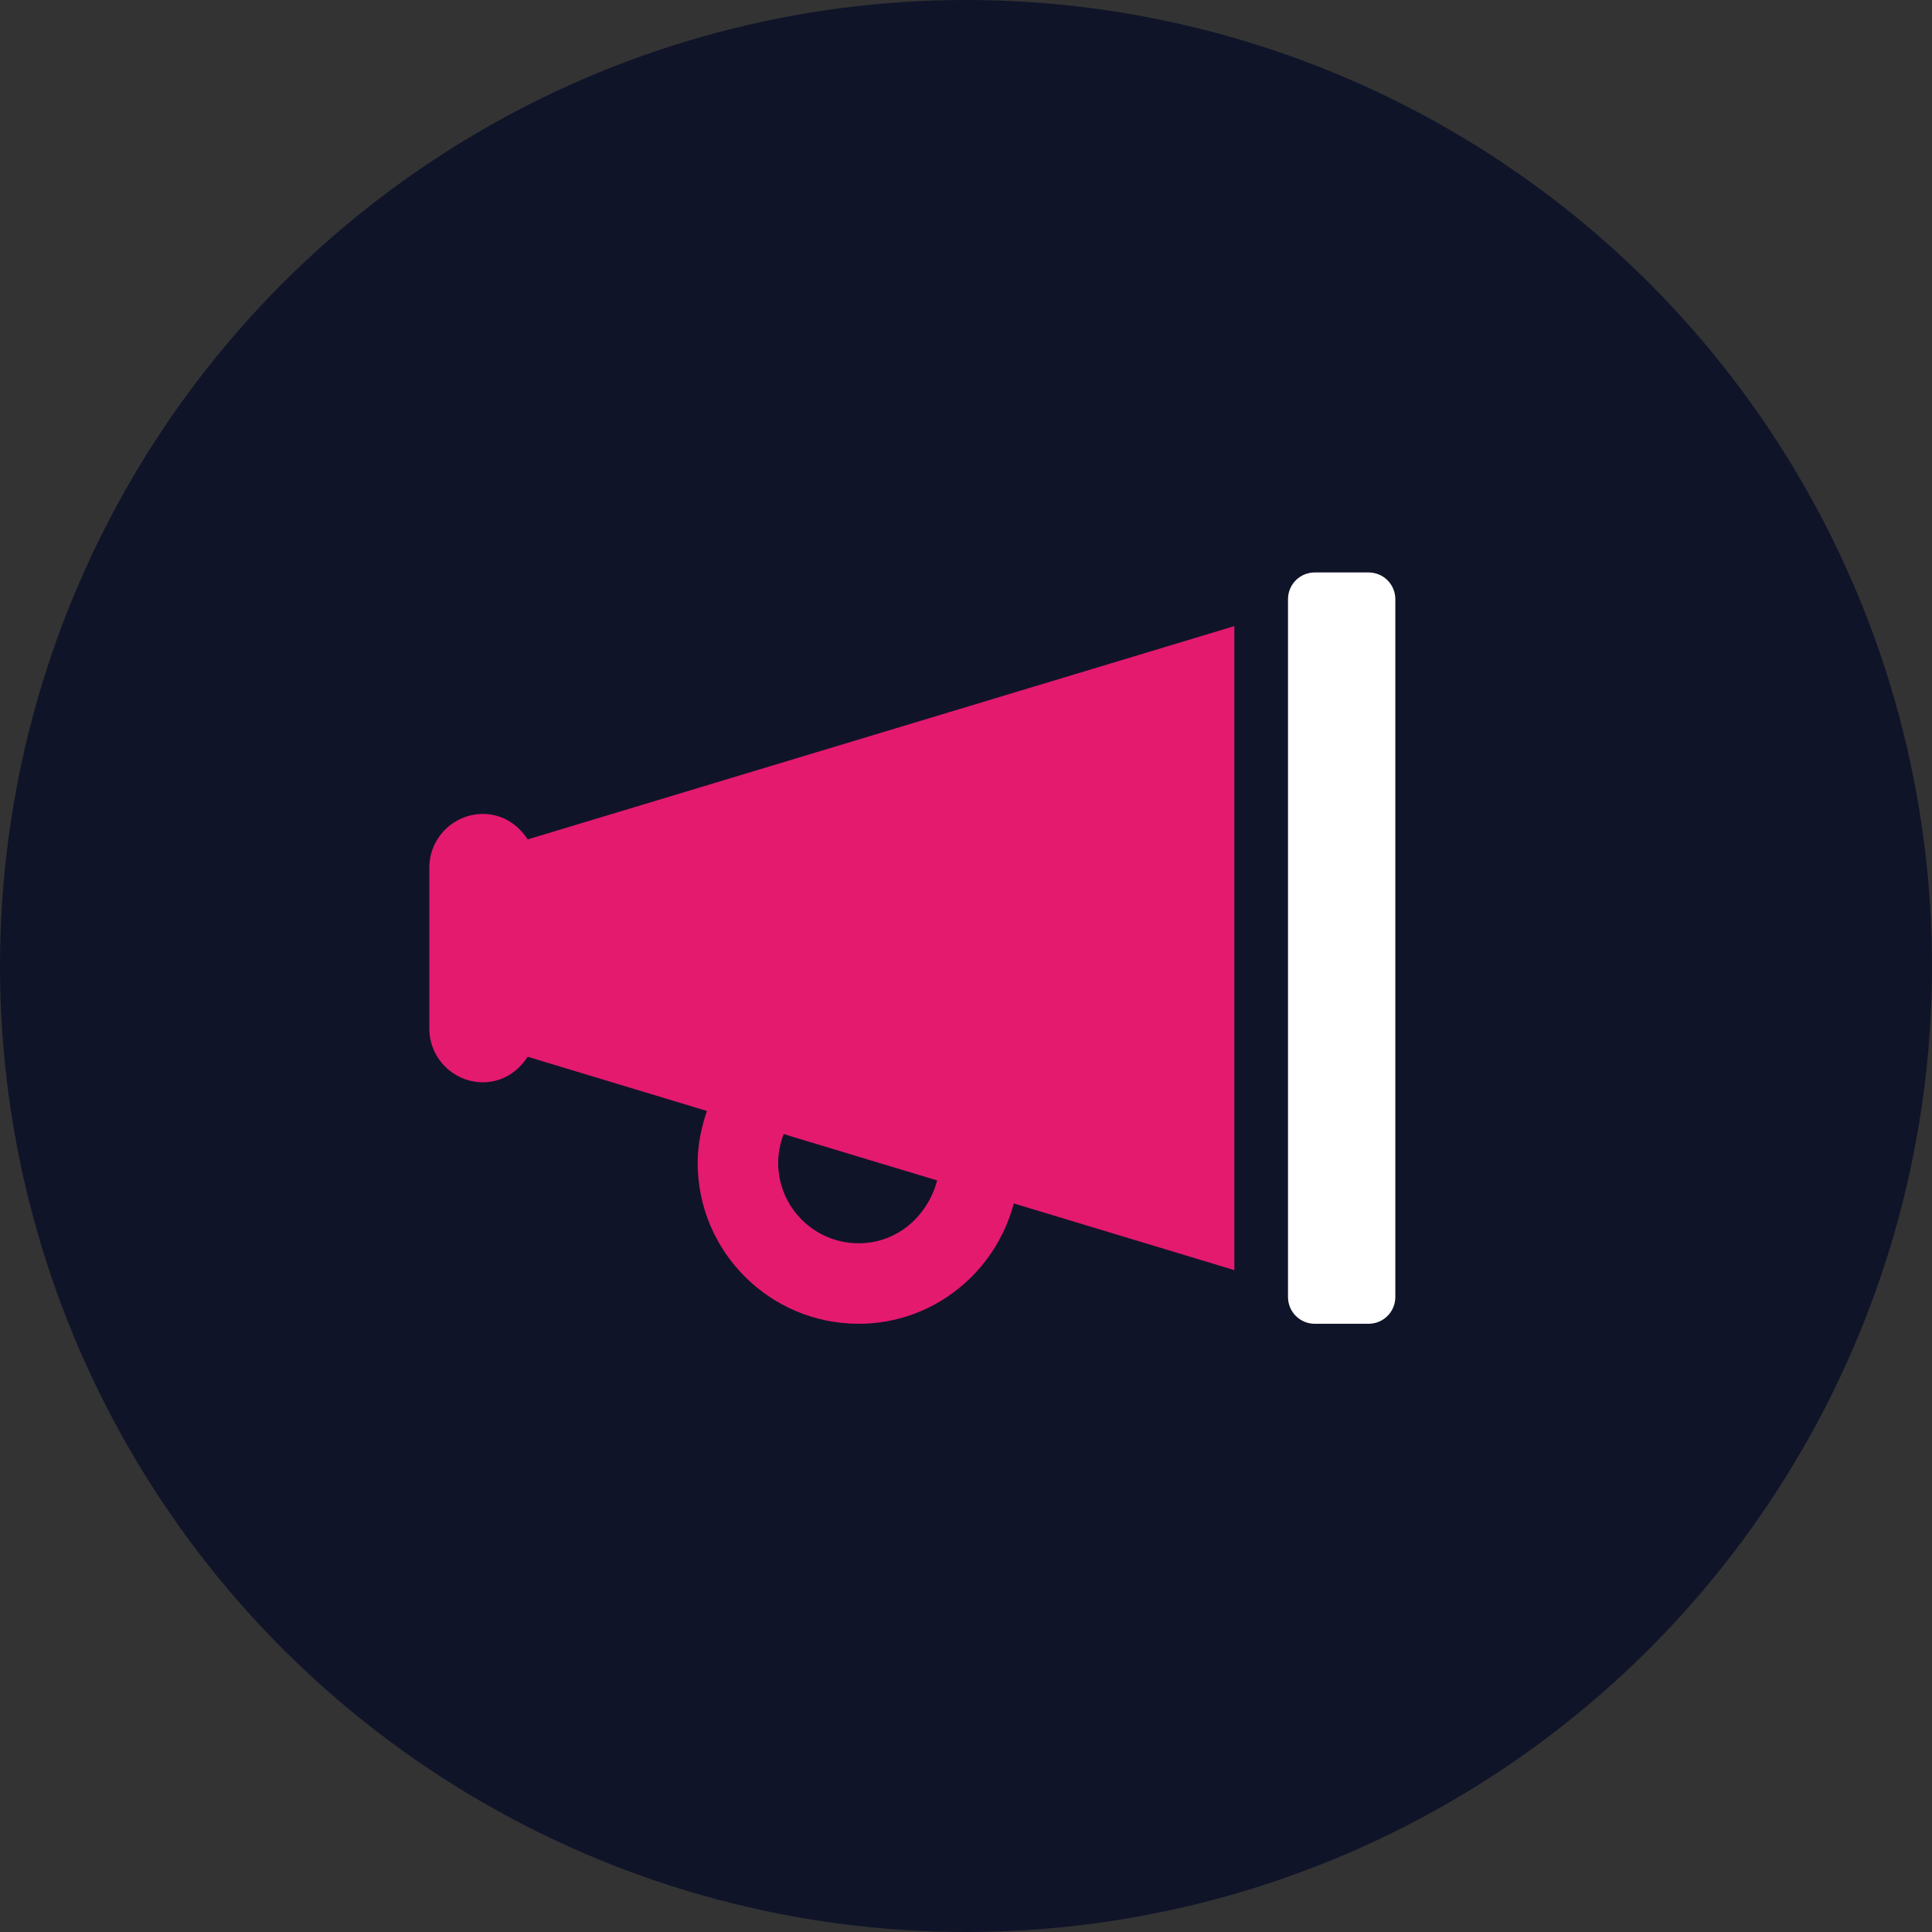
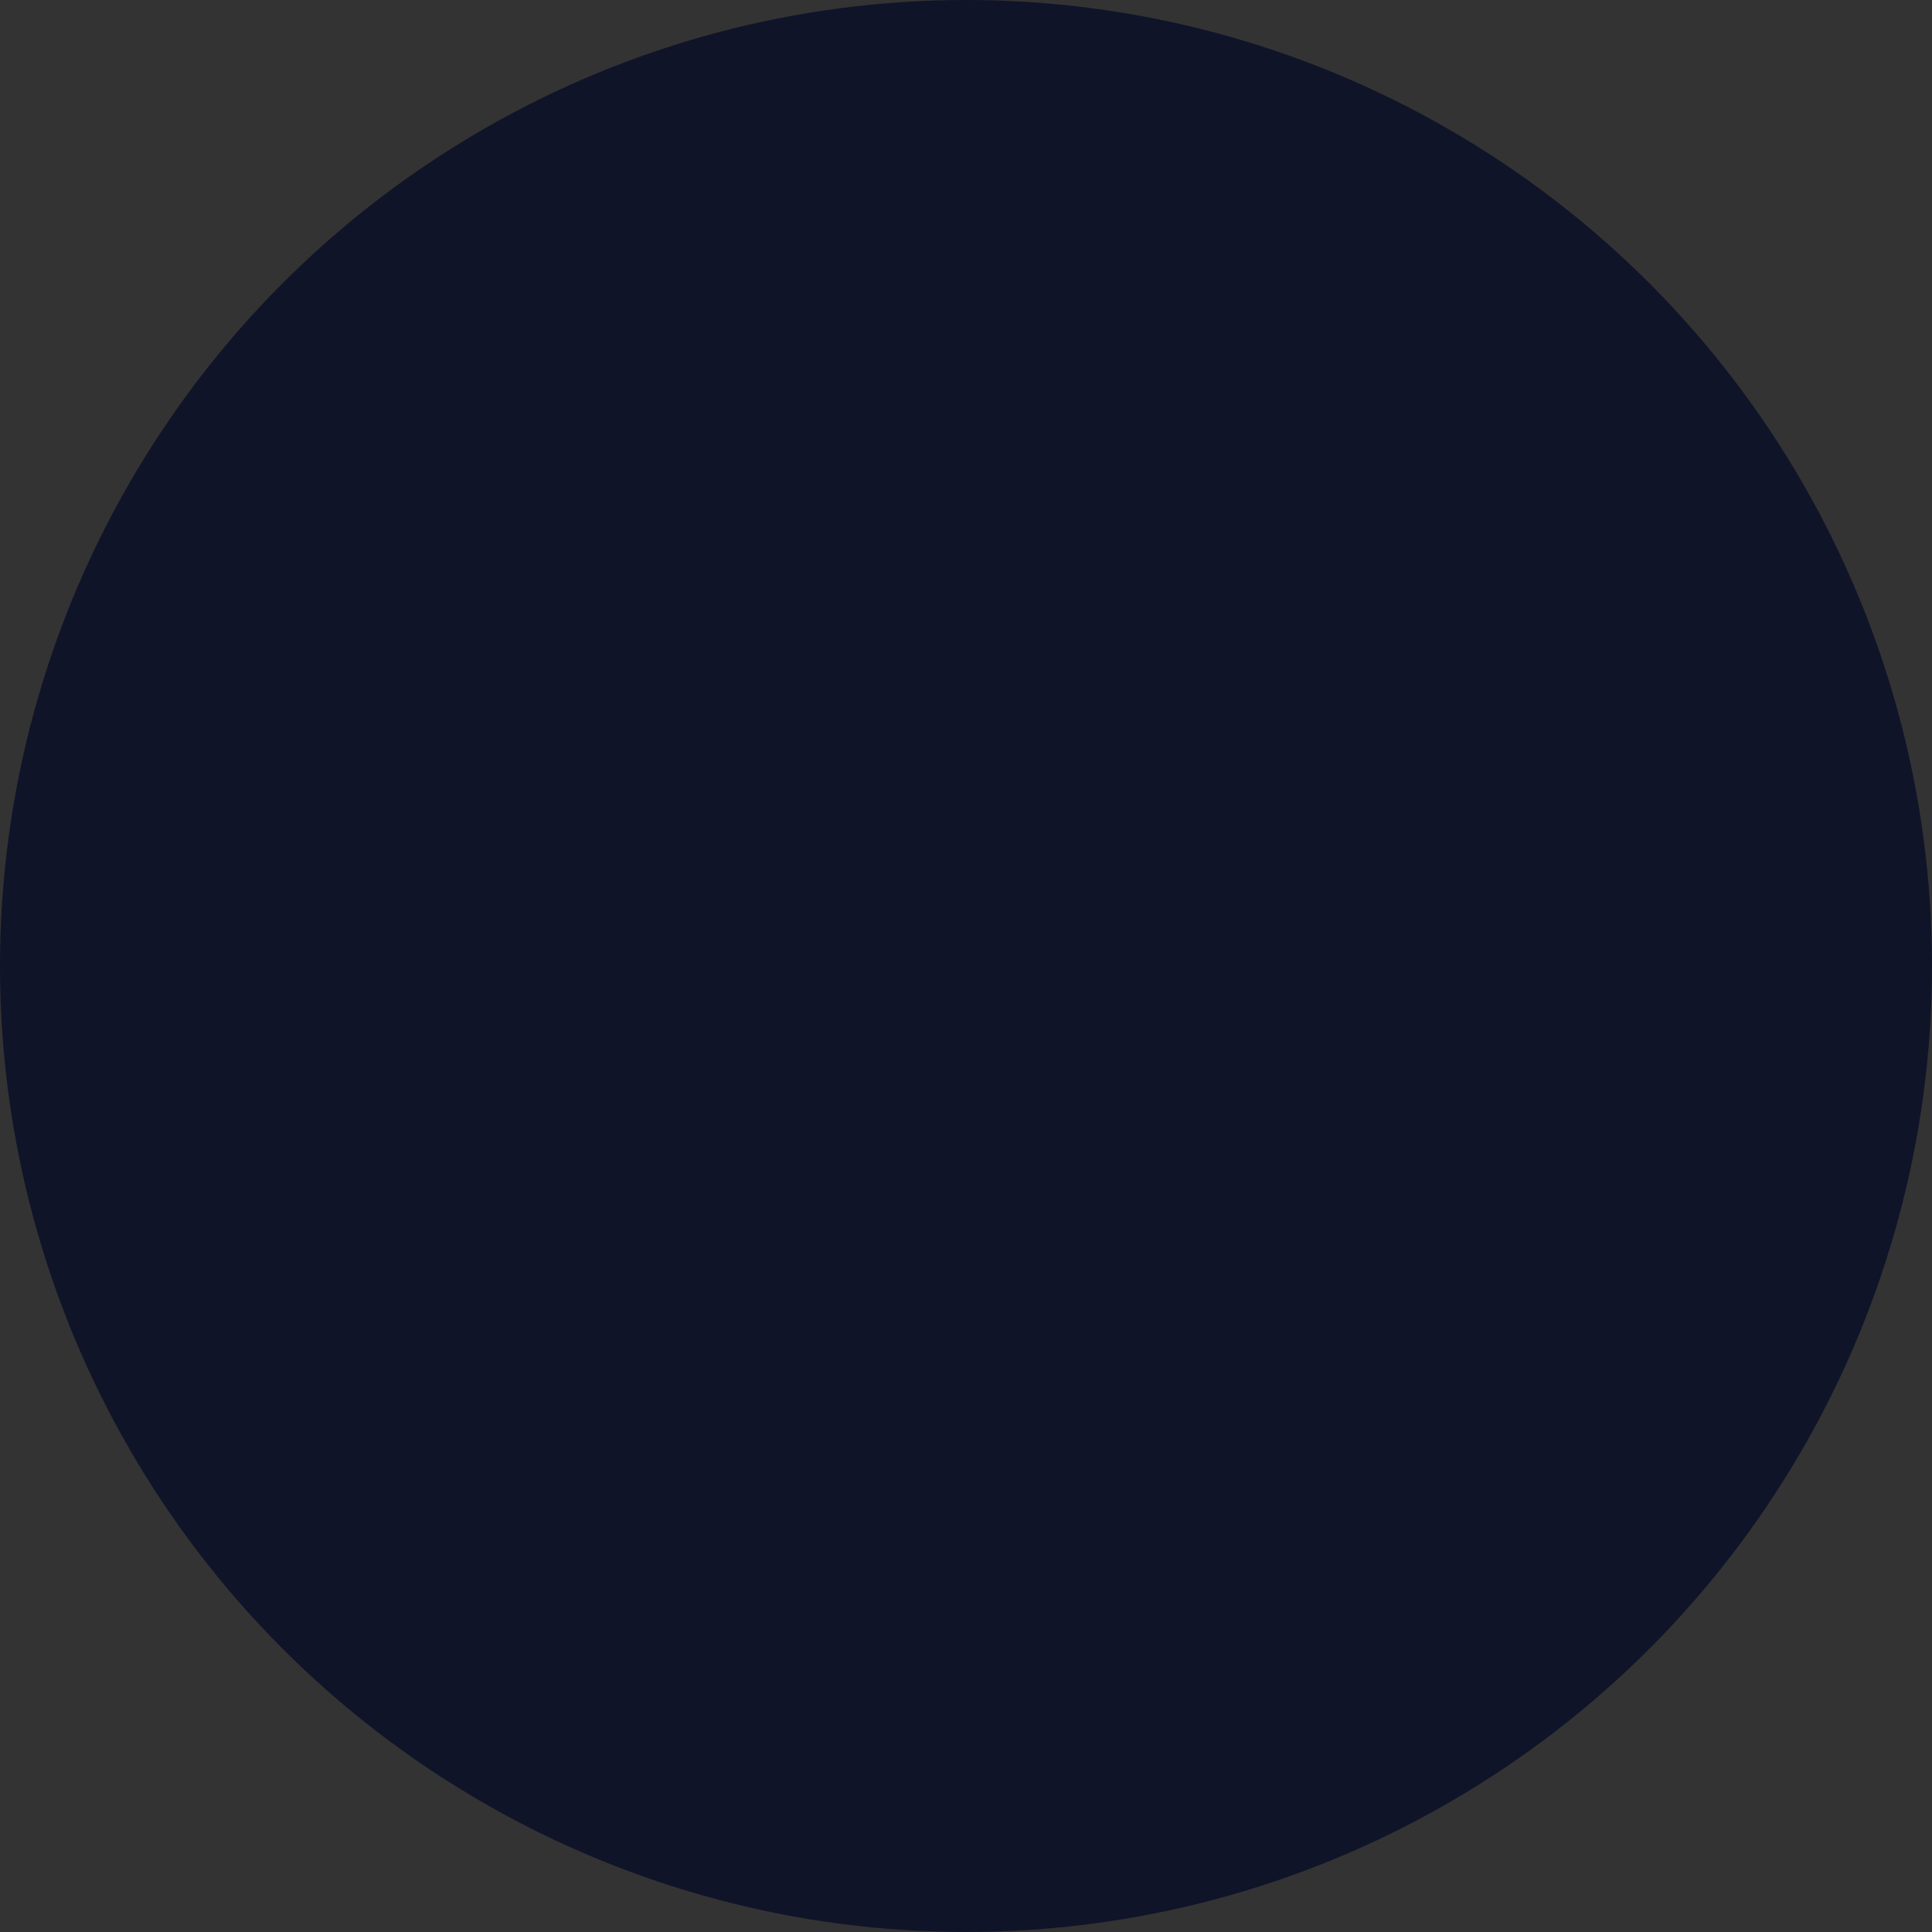
<svg xmlns="http://www.w3.org/2000/svg" width="27px" height="27px" viewBox="0 0 27 27" version="1.1">
  <rect x="0" y="0" width="27" height="27" fill="#333333" stroke="none" />
  <title>marketing</title>
  <g id="Fat-Menus---Create" stroke="none" stroke-width="1" fill="none" fill-rule="evenodd">
    <g id="Marketing---Education-Example-Copy" transform="translate(-262, -177)" fill-rule="nonzero">
      <g id="marketing" transform="translate(262, 177)">
        <g id="screenshot@3x-copy-3" fill="#101429">
          <circle id="Oval" cx="13.5" cy="13.5" r="13.5" />
        </g>
        <g id="" transform="translate(6, 8)">
-           <path d="M0.75,3.375 C0.337,3.375 0,3.712 0,4.125 L0,6.375 C0,6.788 0.337,7.125 0.75,7.125 C1.017,7.125 1.239,6.979 1.374,6.768 L3.879,7.526 C3.802,7.755 3.75,7.995 3.75,8.25 C3.75,9.492 4.758,10.5 6,10.5 C7.043,10.5 7.913,9.782 8.168,8.818 L11.25,9.75 L11.25,0.75 L1.374,3.731 C1.239,3.52 1.017,3.375 0.75,3.375 Z M4.952,7.849 L7.097,8.497 C6.963,8.998 6.537,9.375 6,9.375 C5.379,9.375 4.875,8.871 4.875,8.25 C4.875,8.109 4.905,7.973 4.952,7.849 Z" id="Shape" fill="#E41A6F" />
-           <path d="M13.125,0 L12.375,0 C12.166,0 12,0.167 12,0.375 L12,10.125 C12,10.333 12.167,10.5 12.375,10.5 L13.125,10.5 C13.333,10.5 13.5,10.333 13.5,10.125 L13.5,0.375 C13.5,0.167 13.334,0 13.125,0 Z" id="Path" fill="#FFFFFF" />
-         </g>
+           </g>
      </g>
    </g>
  </g>
</svg>